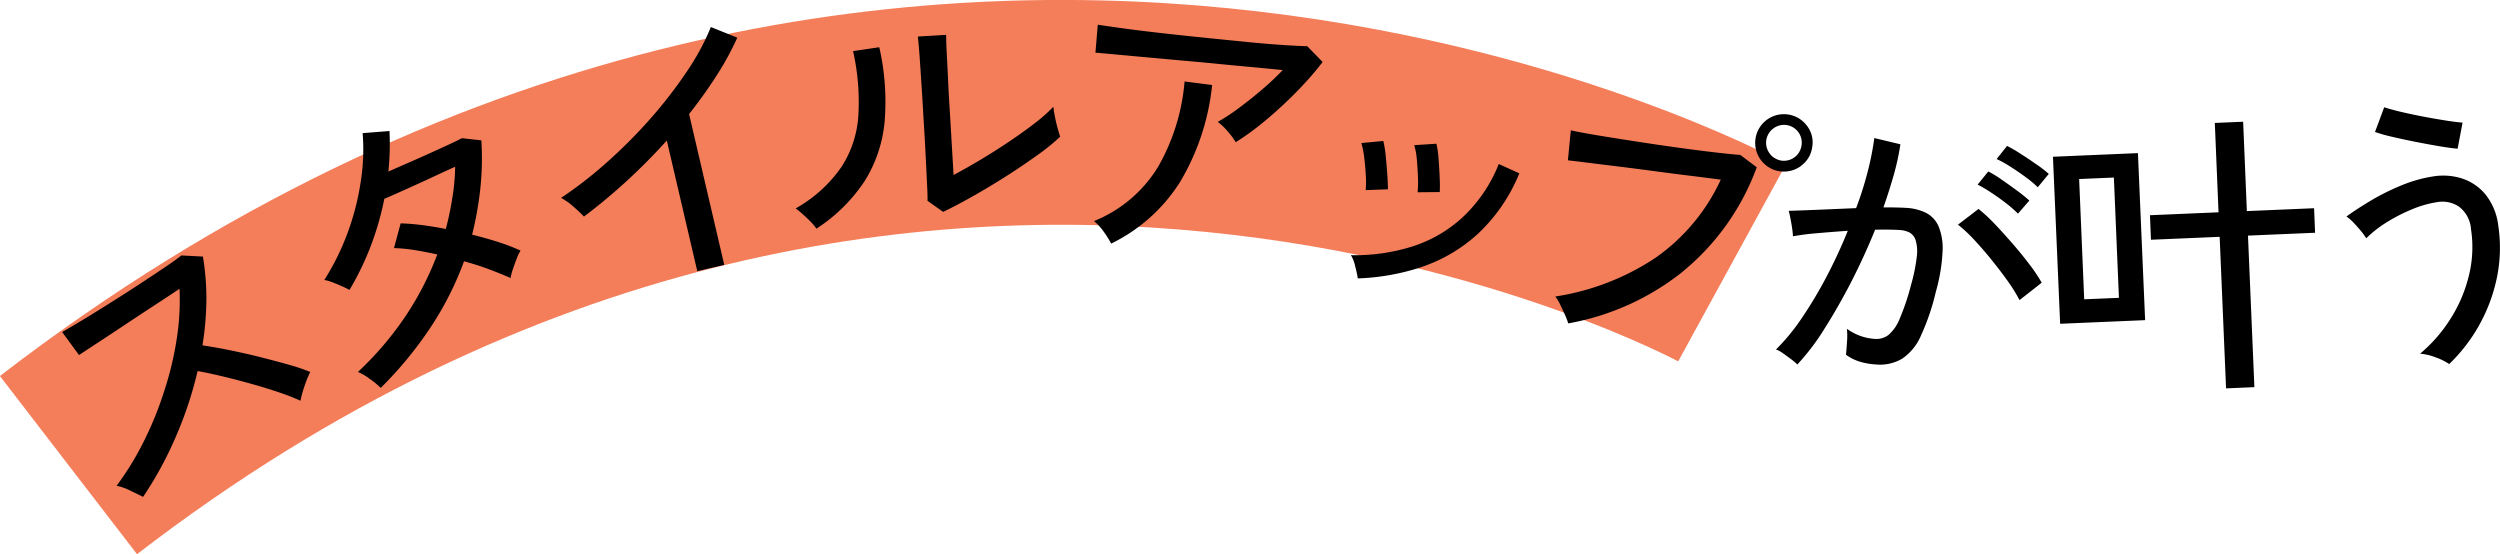
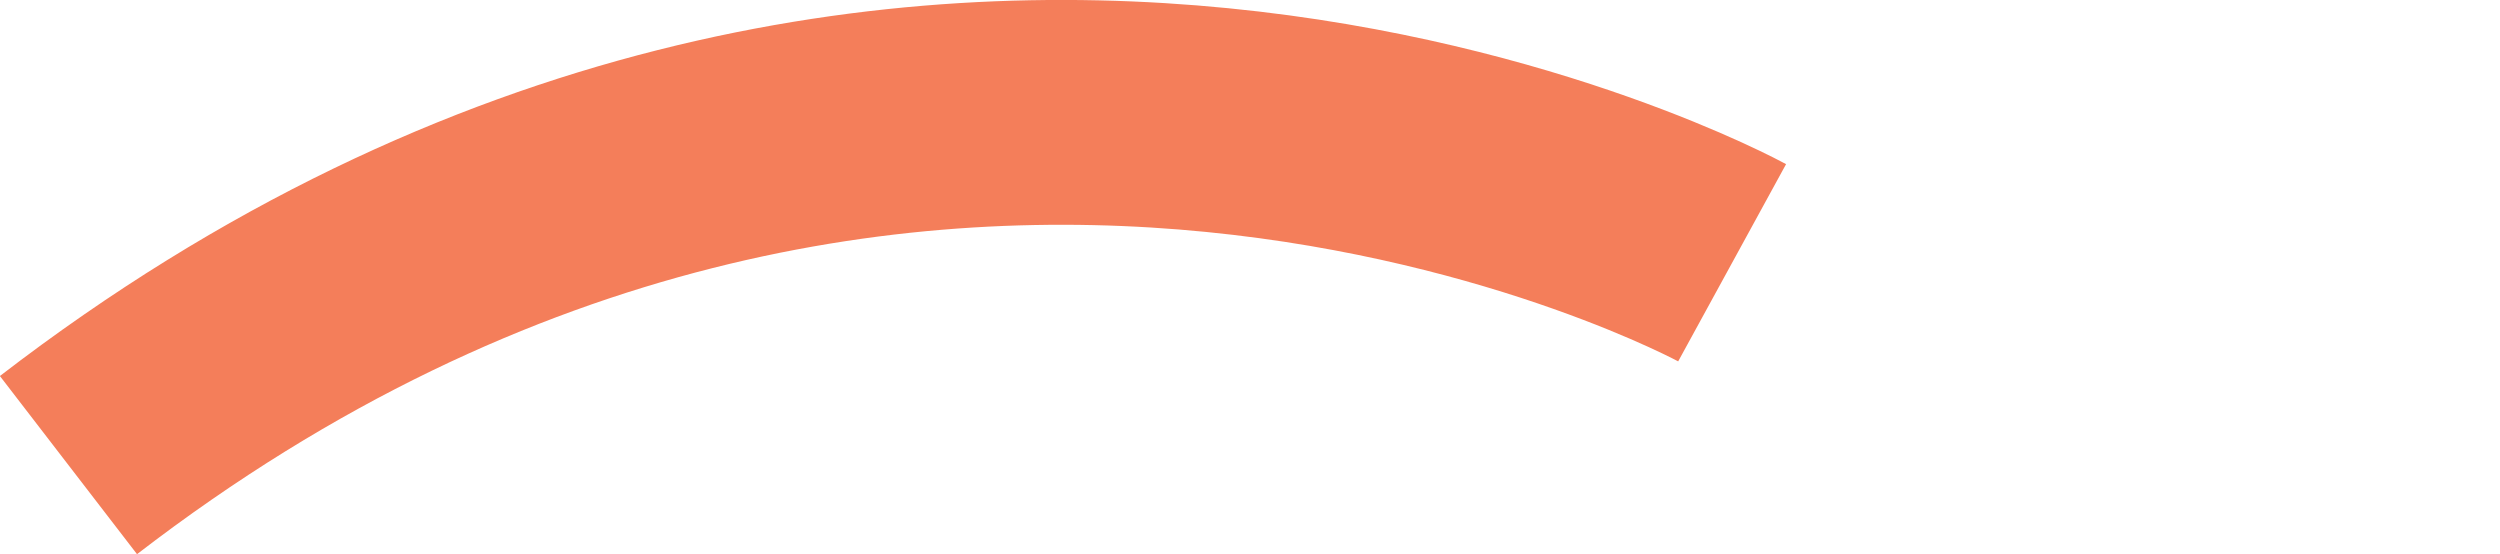
<svg xmlns="http://www.w3.org/2000/svg" id="catch3_1.svg" width="222.4" height="49.313" viewBox="0 0 222.4 49.313">
  <defs>
    <style>
      .cls-1 {
        fill: none;
        stroke: #f47e5a;
        stroke-width: 20px;
      }

      .cls-1, .cls-2 {
        fill-rule: evenodd;
      }
    </style>
  </defs>
  <path id="シェイプ_1150" data-name="シェイプ 1150" class="cls-1" d="M3574,284c75.16-57.849,148-18,148-18" transform="translate(-3567.91 -242.625)" />
-   <path id="スタイルアップが叶う" class="cls-2" d="M3583.49,281.617a34.2,34.2,0,0,0,2-5.982q1.005,0.177,2.25.479c0.84,0.2,1.68.422,2.54,0.661s1.66,0.487,2.42.743,1.4,0.51,1.94.758a9.047,9.047,0,0,1,.37-1.33,8.938,8.938,0,0,1,.5-1.234,18.245,18.245,0,0,0-2-.668c-0.78-.22-1.62-0.44-2.5-0.663s-1.77-.42-2.65-0.6-1.69-.32-2.44-0.434a26.547,26.547,0,0,0,.35-4.031,22.347,22.347,0,0,0-.31-3.867l-1.92-.1c-0.31.258-.82,0.622-1.52,1.092s-1.48.992-2.36,1.566-1.77,1.14-2.66,1.7-1.69,1.056-2.42,1.493-1.28.759-1.64,0.965l1.5,2.047c0.42-.279.99-0.657,1.72-1.133s1.52-1,2.38-1.572,1.72-1.137,2.57-1.693,1.61-1.055,2.27-1.5a22.264,22.264,0,0,1-.25,4.474,29.332,29.332,0,0,1-1.13,4.687,31.04,31.04,0,0,1-1.83,4.482,25.732,25.732,0,0,1-2.39,3.884,4.625,4.625,0,0,1,1.21.427c0.49,0.233.87,0.419,1.15,0.559A32.382,32.382,0,0,0,3583.49,281.617Zm22.69-9.821a28.064,28.064,0,0,0,3.01-5.925c0.77,0.208,1.52.444,2.22,0.708s1.35,0.525,1.92.779a5.374,5.374,0,0,1,.2-0.772c0.11-.314.22-0.632,0.35-0.953a3.285,3.285,0,0,1,.34-0.714,17.227,17.227,0,0,0-1.95-.751c-0.74-.241-1.53-0.463-2.36-0.667a30.728,30.728,0,0,0,.73-4.1,25.5,25.5,0,0,0,.09-4.291l-1.73-.192c-0.29.156-.7,0.352-1.21,0.589s-1.08.495-1.7,0.777-1.26.562-1.89,0.839-1.22.533-1.74,0.764a24.218,24.218,0,0,0,.1-3.607l-2.39.188a18.272,18.272,0,0,1-.18,4.394,22.817,22.817,0,0,1-1.18,4.538,22.018,22.018,0,0,1-2.05,4.133,3.342,3.342,0,0,1,.69.194c0.29,0.108.57,0.226,0.86,0.352s0.51,0.24.69,0.339a25.27,25.27,0,0,0,1.91-3.951,26.114,26.114,0,0,0,1.19-4.159c0.25-.1.63-0.268,1.13-0.49s1.05-.47,1.66-0.746,1.22-.556,1.83-0.843,1.18-.543,1.68-0.768a18.457,18.457,0,0,1-.25,2.768,27.259,27.259,0,0,1-.58,2.765c-0.71-.14-1.41-0.255-2.09-0.343s-1.33-.139-1.93-0.155l-0.59,2.2a13.723,13.723,0,0,1,1.84.178q0.99,0.159,2.01.389a26.906,26.906,0,0,1-2.89,5.584,28.676,28.676,0,0,1-4.17,4.867,5.009,5.009,0,0,1,1.01.585,7.562,7.562,0,0,1,1.02.832A34.319,34.319,0,0,0,3606.18,271.8Zm26.16-5.605-3.13-13.42q1.32-1.668,2.43-3.395a25.9,25.9,0,0,0,1.86-3.4l-2.35-.946a21.328,21.328,0,0,1-2.19,4.033,40.066,40.066,0,0,1-3.27,4.208,45.239,45.239,0,0,1-3.89,3.883,36.786,36.786,0,0,1-3.98,3.078,5.275,5.275,0,0,1,1.1.771c0.39,0.345.71,0.641,0.94,0.888q1.86-1.395,3.75-3.115,1.875-1.721,3.62-3.648l2.71,11.622Zm21.92-6c0.96-.534,1.94-1.121,2.96-1.763s1.96-1.279,2.85-1.914a18.624,18.624,0,0,0,2.15-1.728q-0.06-.2-0.21-0.7c-0.09-.333-0.18-0.688-0.25-1.066a7.605,7.605,0,0,1-.14-0.9,14.07,14.07,0,0,1-1.6,1.423c-0.7.545-1.48,1.1-2.33,1.673s-1.71,1.117-2.58,1.637-1.67.967-2.37,1.338l-0.36-6.1c-0.05-.727-0.09-1.519-0.13-2.376s-0.08-1.653-.12-2.389-0.05-1.269-.05-1.6l-2.52.149c0.08,0.69.15,1.632,0.23,2.825s0.16,2.4.23,3.633c0.04,0.727.09,1.514,0.14,2.362s0.09,1.666.13,2.453,0.07,1.481.1,2.078,0.04,1.018.03,1.261l1.39,0.986C3652.49,261.153,3653.3,260.727,3654.26,260.193Zm-9.41-1.49a12.044,12.044,0,0,0,1.76-5.3,21.836,21.836,0,0,0-.48-6.575l-2.33.346a20.536,20.536,0,0,1,.47,5.715,9.483,9.483,0,0,1-1.5,4.581,12.212,12.212,0,0,1-4.08,3.7,6.758,6.758,0,0,1,.64.522c0.25,0.22.49,0.445,0.71,0.675a4.557,4.557,0,0,1,.5.6A14.66,14.66,0,0,0,3644.85,258.7Zm34.97-4.822q1.065-.834,2.13-1.825c0.71-.66,1.39-1.33,2.01-2.01a23.767,23.767,0,0,0,1.61-1.905l-1.37-1.406q-0.645-.006-2.07-0.1c-0.94-.059-2.03-0.149-3.25-0.271s-2.51-.249-3.83-0.384-2.62-.272-3.87-0.415-2.37-.28-3.35-0.415-1.74-.243-2.26-0.326l-0.21,2.489c0.37,0.029.92,0.077,1.66,0.146l2.6,0.24q1.5,0.138,3.18.288c1.12,0.1,2.25.2,3.38,0.313s2.2,0.211,3.21.305,1.89,0.18,2.63.257a23.873,23.873,0,0,1-1.85,1.743c-0.69.585-1.37,1.131-2.06,1.638a17.112,17.112,0,0,1-1.87,1.228,5.225,5.225,0,0,1,.89.848,6.479,6.479,0,0,1,.71.956A22.086,22.086,0,0,0,3679.82,253.881Zm-6.94,4.947a20.967,20.967,0,0,0,2.86-8.639l-2.45-.313a18.281,18.281,0,0,1-2.37,7.613,11.836,11.836,0,0,1-5.69,4.805,4.849,4.849,0,0,1,.88.963,8.73,8.73,0,0,1,.65,1.04A15,15,0,0,0,3672.88,258.828Zm21.64,7.5a13.98,13.98,0,0,0,4.91-2.944,15.245,15.245,0,0,0,3.64-5.337l-1.83-.828a13.1,13.1,0,0,1-3.19,4.714,11.947,11.947,0,0,1-4.5,2.621,16.974,16.974,0,0,1-5.46.771,3.388,3.388,0,0,1,.38,1,10.282,10.282,0,0,1,.23,1.069A20.256,20.256,0,0,0,3694.52,266.332Zm1.47-6.617a12.541,12.541,0,0,0-.01-1.359c-0.02-.553-0.06-1.1-0.1-1.653a7.4,7.4,0,0,0-.19-1.286l-1.97.128a6.154,6.154,0,0,1,.23,1.255c0.05,0.524.08,1.053,0.1,1.587a9.451,9.451,0,0,1-.03,1.349Zm-4.61-.243q0-.537-0.06-1.373c-0.04-.557-0.09-1.107-0.14-1.65a9.489,9.489,0,0,0-.21-1.277l-1.95.185a8.867,8.867,0,0,1,.25,1.249c0.06,0.52.11,1.048,0.14,1.584a8.5,8.5,0,0,1-.01,1.353Zm26.22,7.322a21.545,21.545,0,0,0,6.59-9.28l-1.46-1.1q-0.6-.041-1.77-0.172-1.155-.13-2.64-0.325c-0.99-.13-2.01-0.273-3.07-0.43s-2.08-.315-3.08-0.473-1.9-.3-2.68-0.436-1.4-.251-1.84-0.355l-0.26,2.669c0.38,0.043.96,0.113,1.75,0.211s1.71,0.213,2.75.341,2.12,0.268,3.23.416,2.17,0.286,3.2.412,1.91,0.24,2.67.342a17.315,17.315,0,0,1-5.83,6.966,22.126,22.126,0,0,1-8.89,3.428,4.07,4.07,0,0,1,.44.727c0.15,0.324.3,0.64,0.44,0.951s0.22,0.549.27,0.714A22.7,22.7,0,0,0,3717.6,266.794Zm10.51-9.4a2.425,2.425,0,0,0,1.01-1.656,2.388,2.388,0,0,0-.45-1.9A2.554,2.554,0,1,0,3728.11,257.4Zm-2.78-1.123a1.58,1.58,0,0,1,.35-2.221,1.576,1.576,0,0,1,2.49,1.538A1.577,1.577,0,0,1,3725.33,256.272Zm4.86,15.642q1.215-1.907,2.4-4.194,1.17-2.288,2.13-4.653c0.41-.01.8-0.012,1.17-0.008s0.68,0.015.96,0.031a2.423,2.423,0,0,1,.9.21,1.18,1.18,0,0,1,.57.685,3.524,3.524,0,0,1,.11,1.465,15.674,15.674,0,0,1-.52,2.548,20.218,20.218,0,0,1-1.01,3,3.642,3.642,0,0,1-1,1.438,1.782,1.782,0,0,1-1.22.344,4.735,4.735,0,0,1-2.47-.9,6.063,6.063,0,0,1,.01,1.146c-0.03.468-.06,0.856-0.09,1.167a4.16,4.16,0,0,0,1.26.622,6.2,6.2,0,0,0,1.39.239,3.866,3.866,0,0,0,2.36-.523,4.714,4.714,0,0,0,1.66-2.05,20.494,20.494,0,0,0,1.32-3.881,15.837,15.837,0,0,0,.6-3.584,5.15,5.15,0,0,0-.36-2.262,2.44,2.44,0,0,0-1.14-1.2,4.522,4.522,0,0,0-1.76-.431c-0.52-.031-1.18-0.045-2-0.041q0.525-1.5.93-2.927a21.954,21.954,0,0,0,.58-2.687l-2.32-.555a25.307,25.307,0,0,1-.59,2.986,29.773,29.773,0,0,1-1.03,3.247q-1.74.078-3.42,0.147t-2.58.094a6.448,6.448,0,0,1,.15.647c0.06,0.308.12,0.615,0.16,0.921a6.394,6.394,0,0,1,.07.7,21.306,21.306,0,0,1,2.14-.276c0.88-.078,1.8-0.15,2.74-0.215q-0.855,2.111-1.91,4.118a37.91,37.91,0,0,1-2.2,3.672,18.067,18.067,0,0,1-2.28,2.769,2.258,2.258,0,0,1,.62.336c0.26,0.181.51,0.365,0.76,0.553a4,4,0,0,1,.52.448A20.851,20.851,0,0,0,3730.19,271.914Zm19.35-4.134a14.127,14.127,0,0,0-1.06-1.588c-0.46-.608-0.96-1.229-1.51-1.86s-1.08-1.224-1.61-1.776a14.412,14.412,0,0,0-1.44-1.337l-1.83,1.4a12.053,12.053,0,0,1,1.37,1.267c0.51,0.543,1.04,1.143,1.57,1.8s1.03,1.308,1.49,1.951a15.428,15.428,0,0,1,1.05,1.691Zm-1.1-7.307a13.038,13.038,0,0,0-1.08-.872c-0.46-.34-0.92-0.671-1.39-0.994a9.441,9.441,0,0,0-1.18-.722l-0.95,1.168a12.516,12.516,0,0,1,1.2.71c0.46,0.3.89,0.609,1.32,0.938a11.194,11.194,0,0,1,1.07.936Zm1.73-2.371a10.047,10.047,0,0,0-1.1-.847q-0.69-.484-1.41-0.944a13.266,13.266,0,0,0-1.2-.7l-0.93,1.169a9.423,9.423,0,0,1,1.21.671c0.46,0.287.9,0.592,1.34,0.913a9.962,9.962,0,0,1,1.11.926Zm8.57,13.01-0.64-14.859-7.56.322,0.64,14.859Zm9.72,5.961-0.57-13.482,5.97-.254-0.09-2.182-5.98.254-0.33-7.949-2.52.108,0.33,7.949-6.1.26,0.09,2.182,6.11-.26,0.57,13.481Zm-15.59-18.515,3.09-.132,0.45,10.7-3.09.131Zm35.59,12.994a14.781,14.781,0,0,0,1.58-4.249,13.158,13.158,0,0,0,.11-4.645,5.469,5.469,0,0,0-1.09-2.675,4.526,4.526,0,0,0-2.06-1.45,5.49,5.49,0,0,0-2.64-.206,12.169,12.169,0,0,0-2.76.773,20.916,20.916,0,0,0-2.67,1.311q-1.26.746-2.28,1.478a4.219,4.219,0,0,1,.62.537c0.23,0.244.46,0.5,0.68,0.764a5.608,5.608,0,0,1,.46.64,10.327,10.327,0,0,1,1.76-1.385,15.151,15.151,0,0,1,2.25-1.167,9.669,9.669,0,0,1,2.29-.663,2.649,2.649,0,0,1,1.95.4,2.741,2.741,0,0,1,1.07,2.008,10.47,10.47,0,0,1-.2,4.171,12.7,12.7,0,0,1-1.65,3.84,13.243,13.243,0,0,1-2.68,3.062,4.95,4.95,0,0,1,1.39.328,5.086,5.086,0,0,1,1.2.595A14.954,14.954,0,0,0,3788.46,271.552Zm-1.48-18.012c-0.39-.029-0.91-0.094-1.57-0.2s-1.34-.222-2.05-0.36-1.37-.279-1.97-0.424-1.06-.274-1.38-0.384l-0.82,2.2a13.672,13.672,0,0,0,1.55.436c0.66,0.154,1.37.305,2.12,0.454s1.46,0.279,2.12.389,1.19,0.18,1.56.211Z" transform="translate(-3567.91 -242.625)" />
</svg>